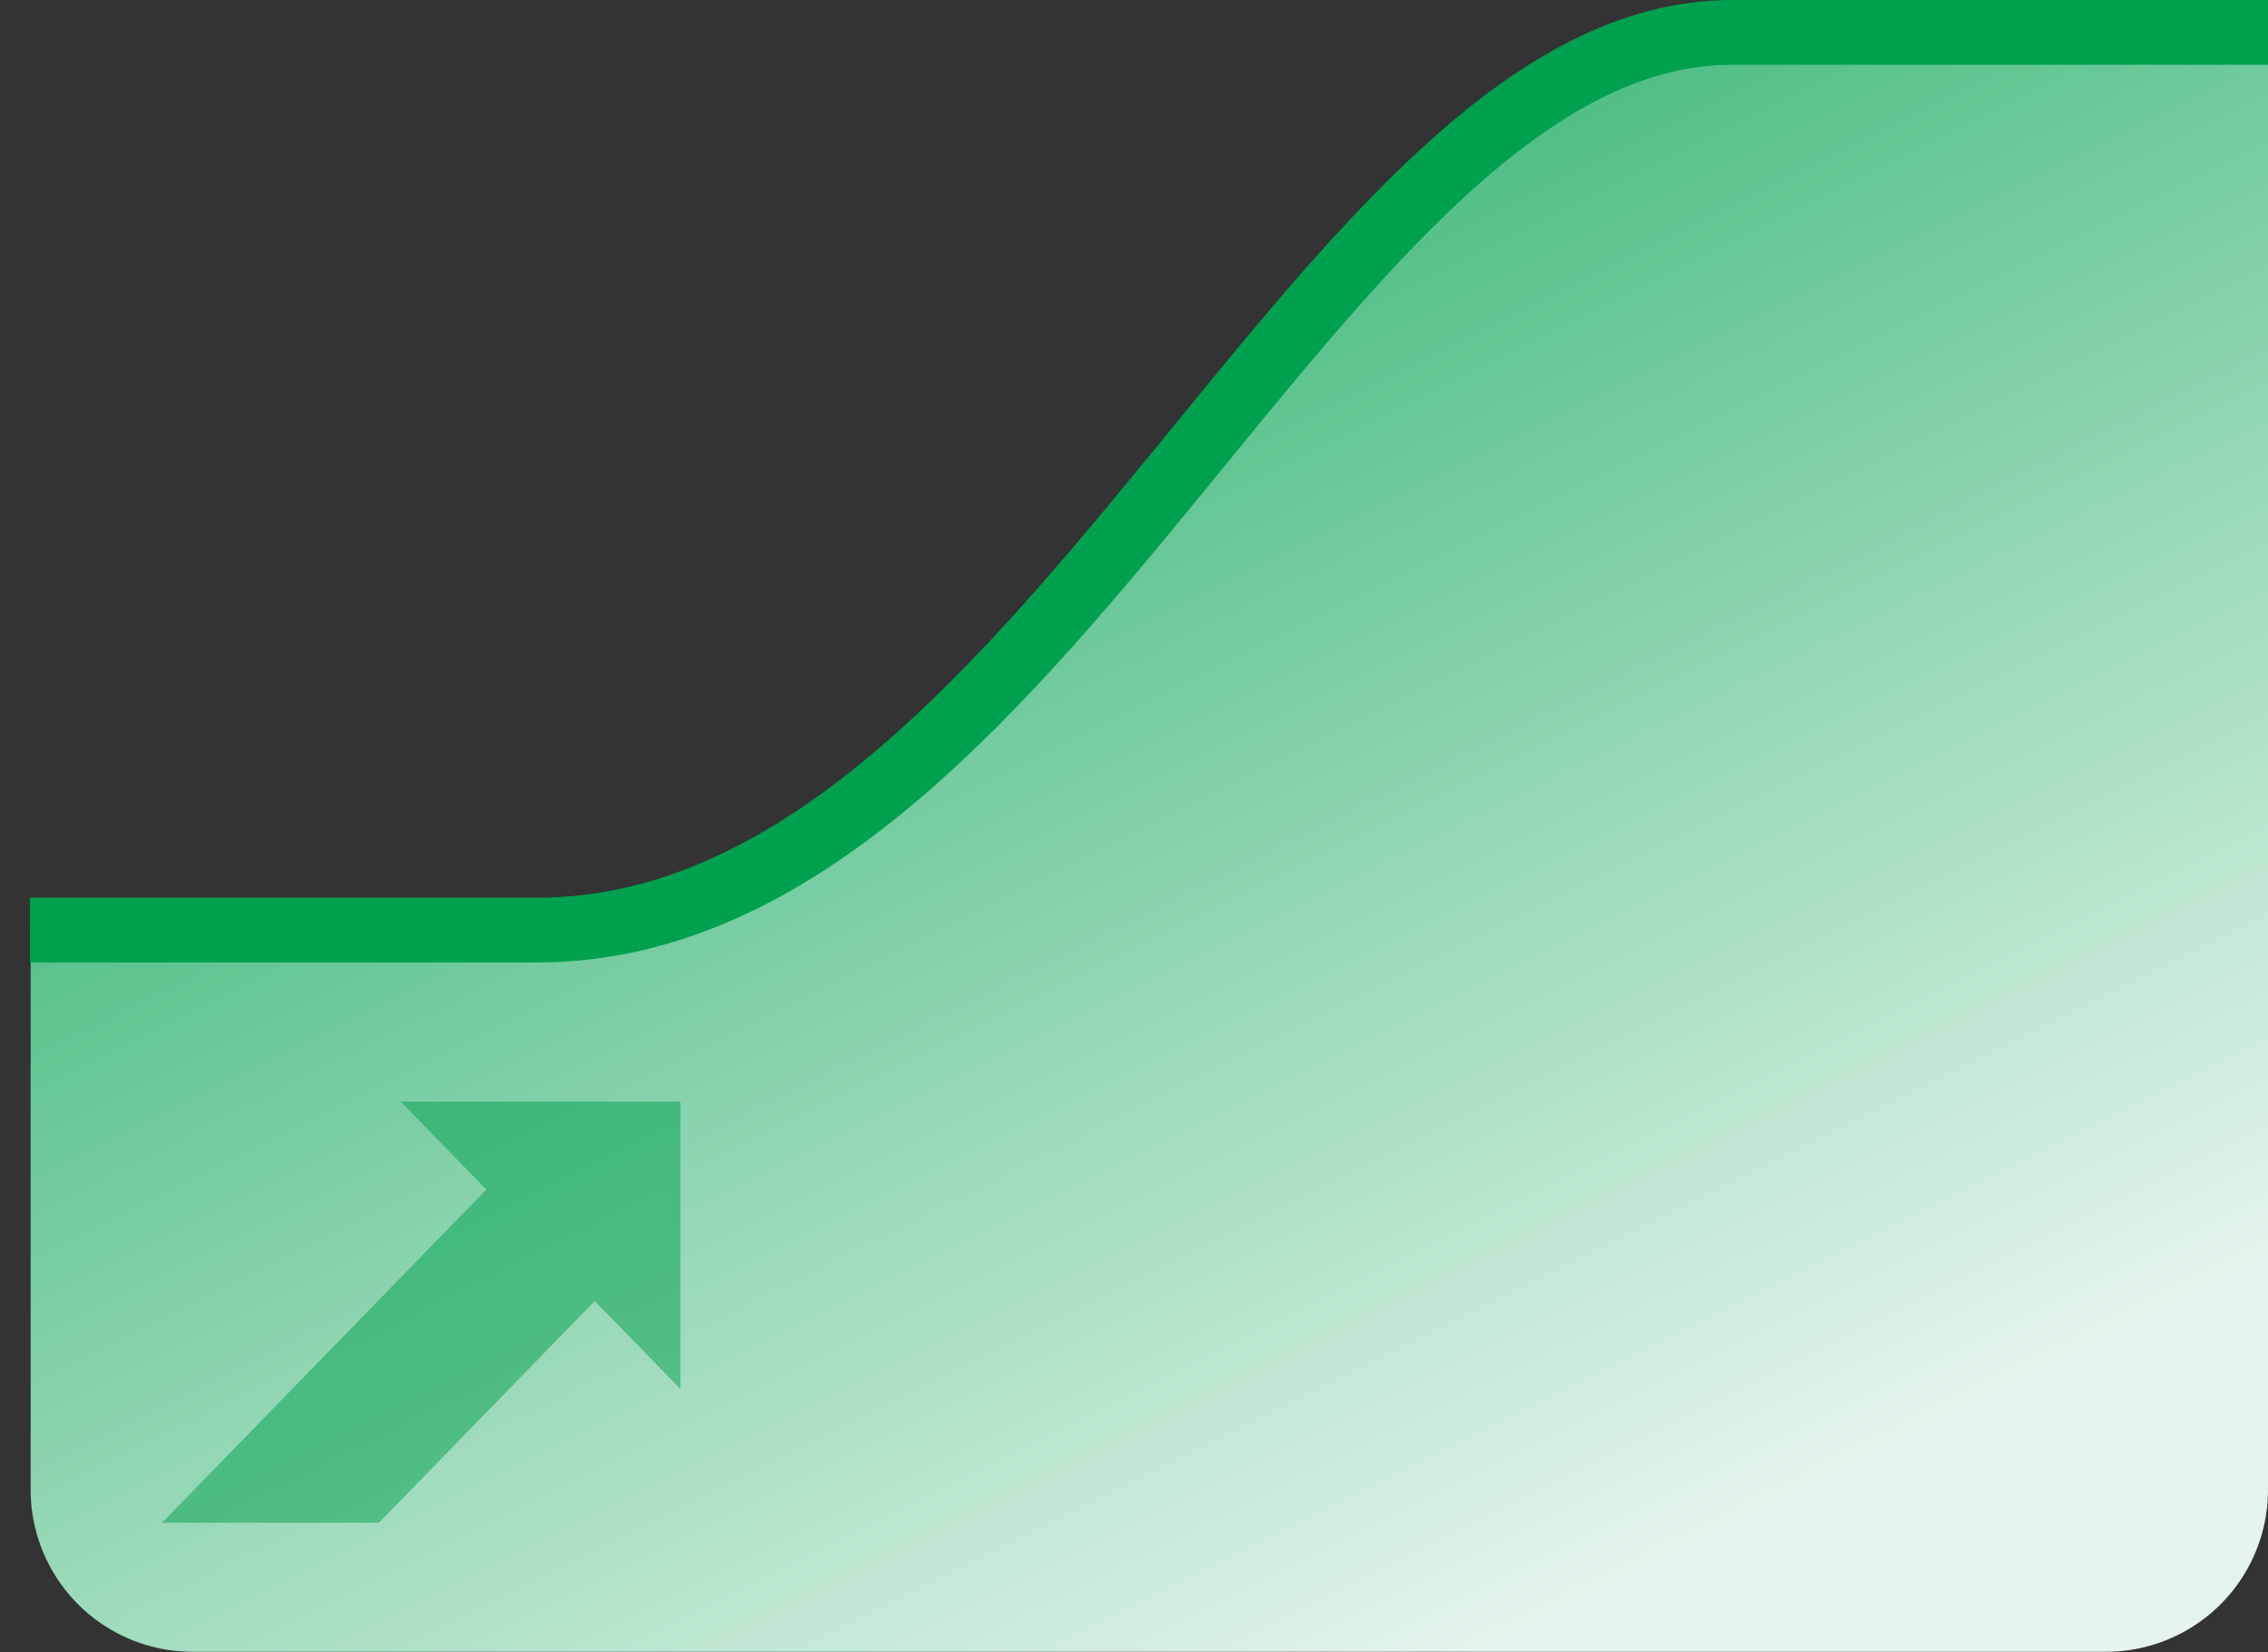
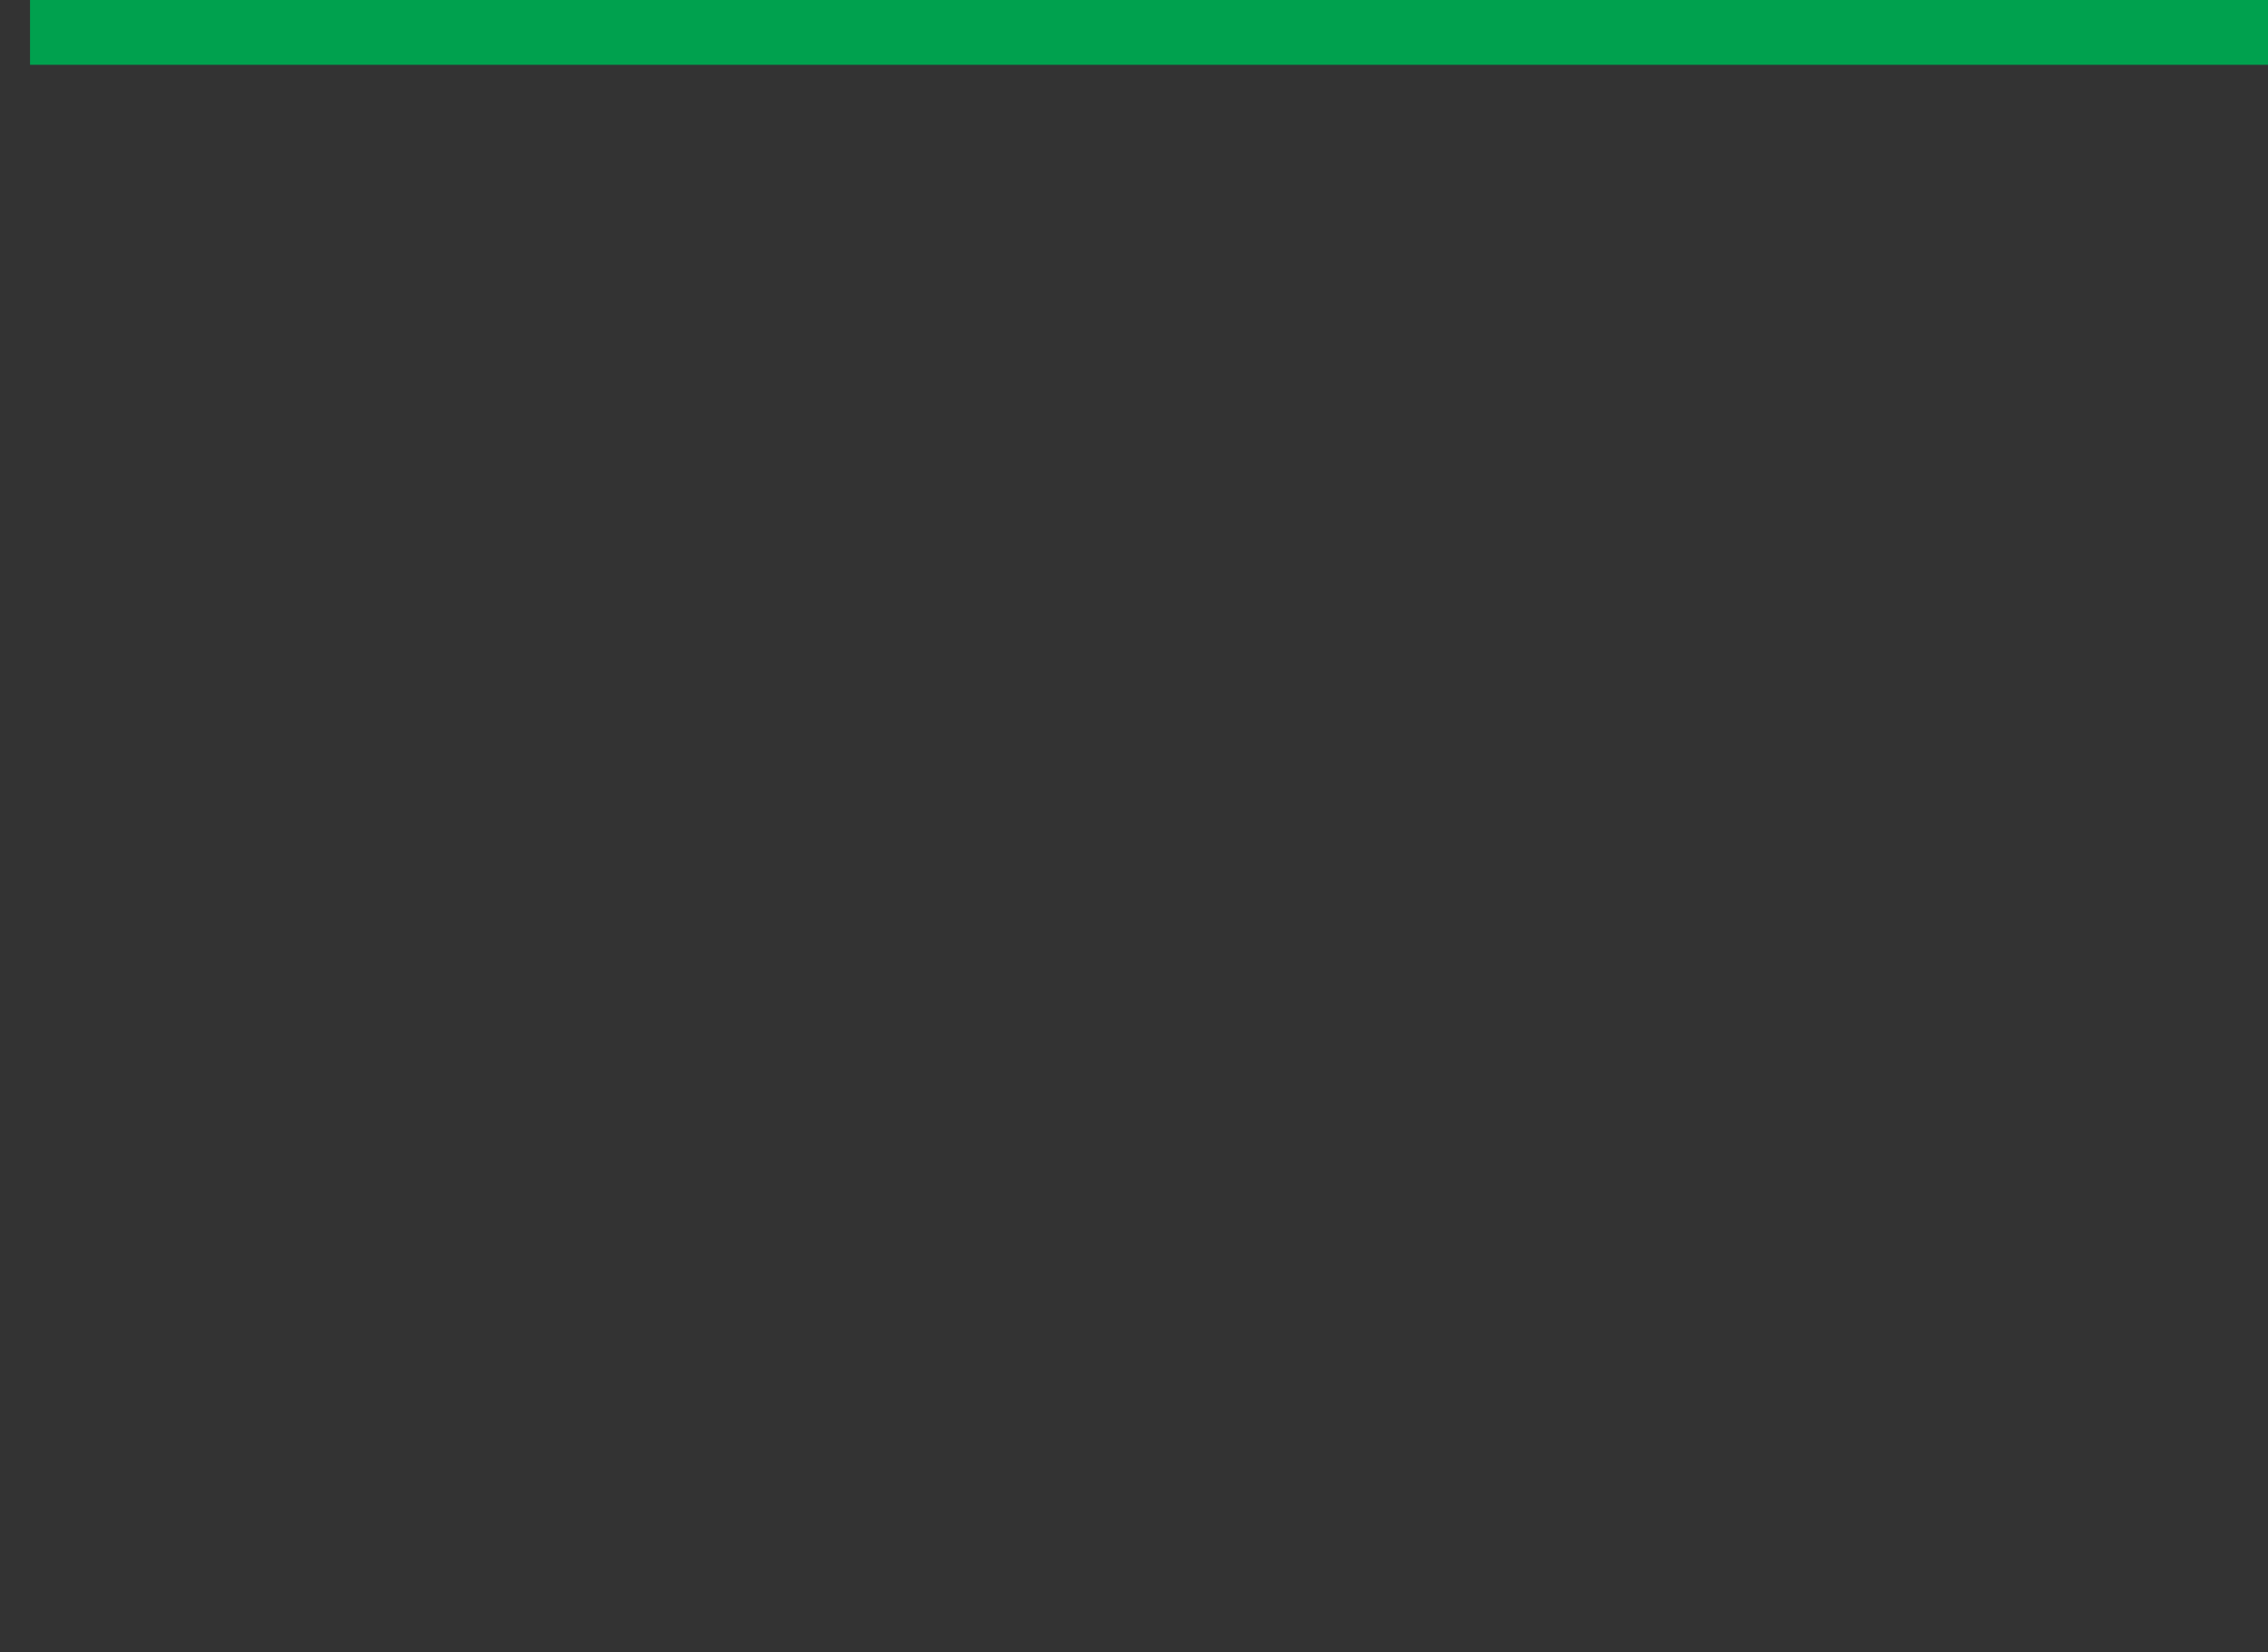
<svg xmlns="http://www.w3.org/2000/svg" height="51" width="70">
  <rect width="100%" height="100%" fill="#333333" stroke="none" />
  <linearGradient id="a" x1="93.149%" x2="25.626%" y1="-4.625%" y2="93.871%">
    <stop offset="0" stop-color="#00a14e" />
    <stop offset="1" stop-color="#e5f5ed" />
  </linearGradient>
  <g fill="none" fill-rule="evenodd">
-     <path d="M0 0h16.55c12.685 0 21.232 27.707 36.883 27.707h15.621v17.274a5 5 0 0 1-5 5H5a5 5 0 0 1-5-5z" fill="url(#a)" transform="matrix(-1 0 0 1 70 1)" />
-     <path d="M70 1H53.45C40.765 1 32.218 28.707 16.567 28.707H.927" stroke="#00a14e" stroke-width="2" />
-     <path d="M21 34h-8.633l2.643 2.715L5 47h6.695l6.662-6.846L21 42.87z" fill="#00a14e" fill-opacity=".5" />
+     <path d="M70 1H53.45H.927" stroke="#00a14e" stroke-width="2" />
  </g>
</svg>